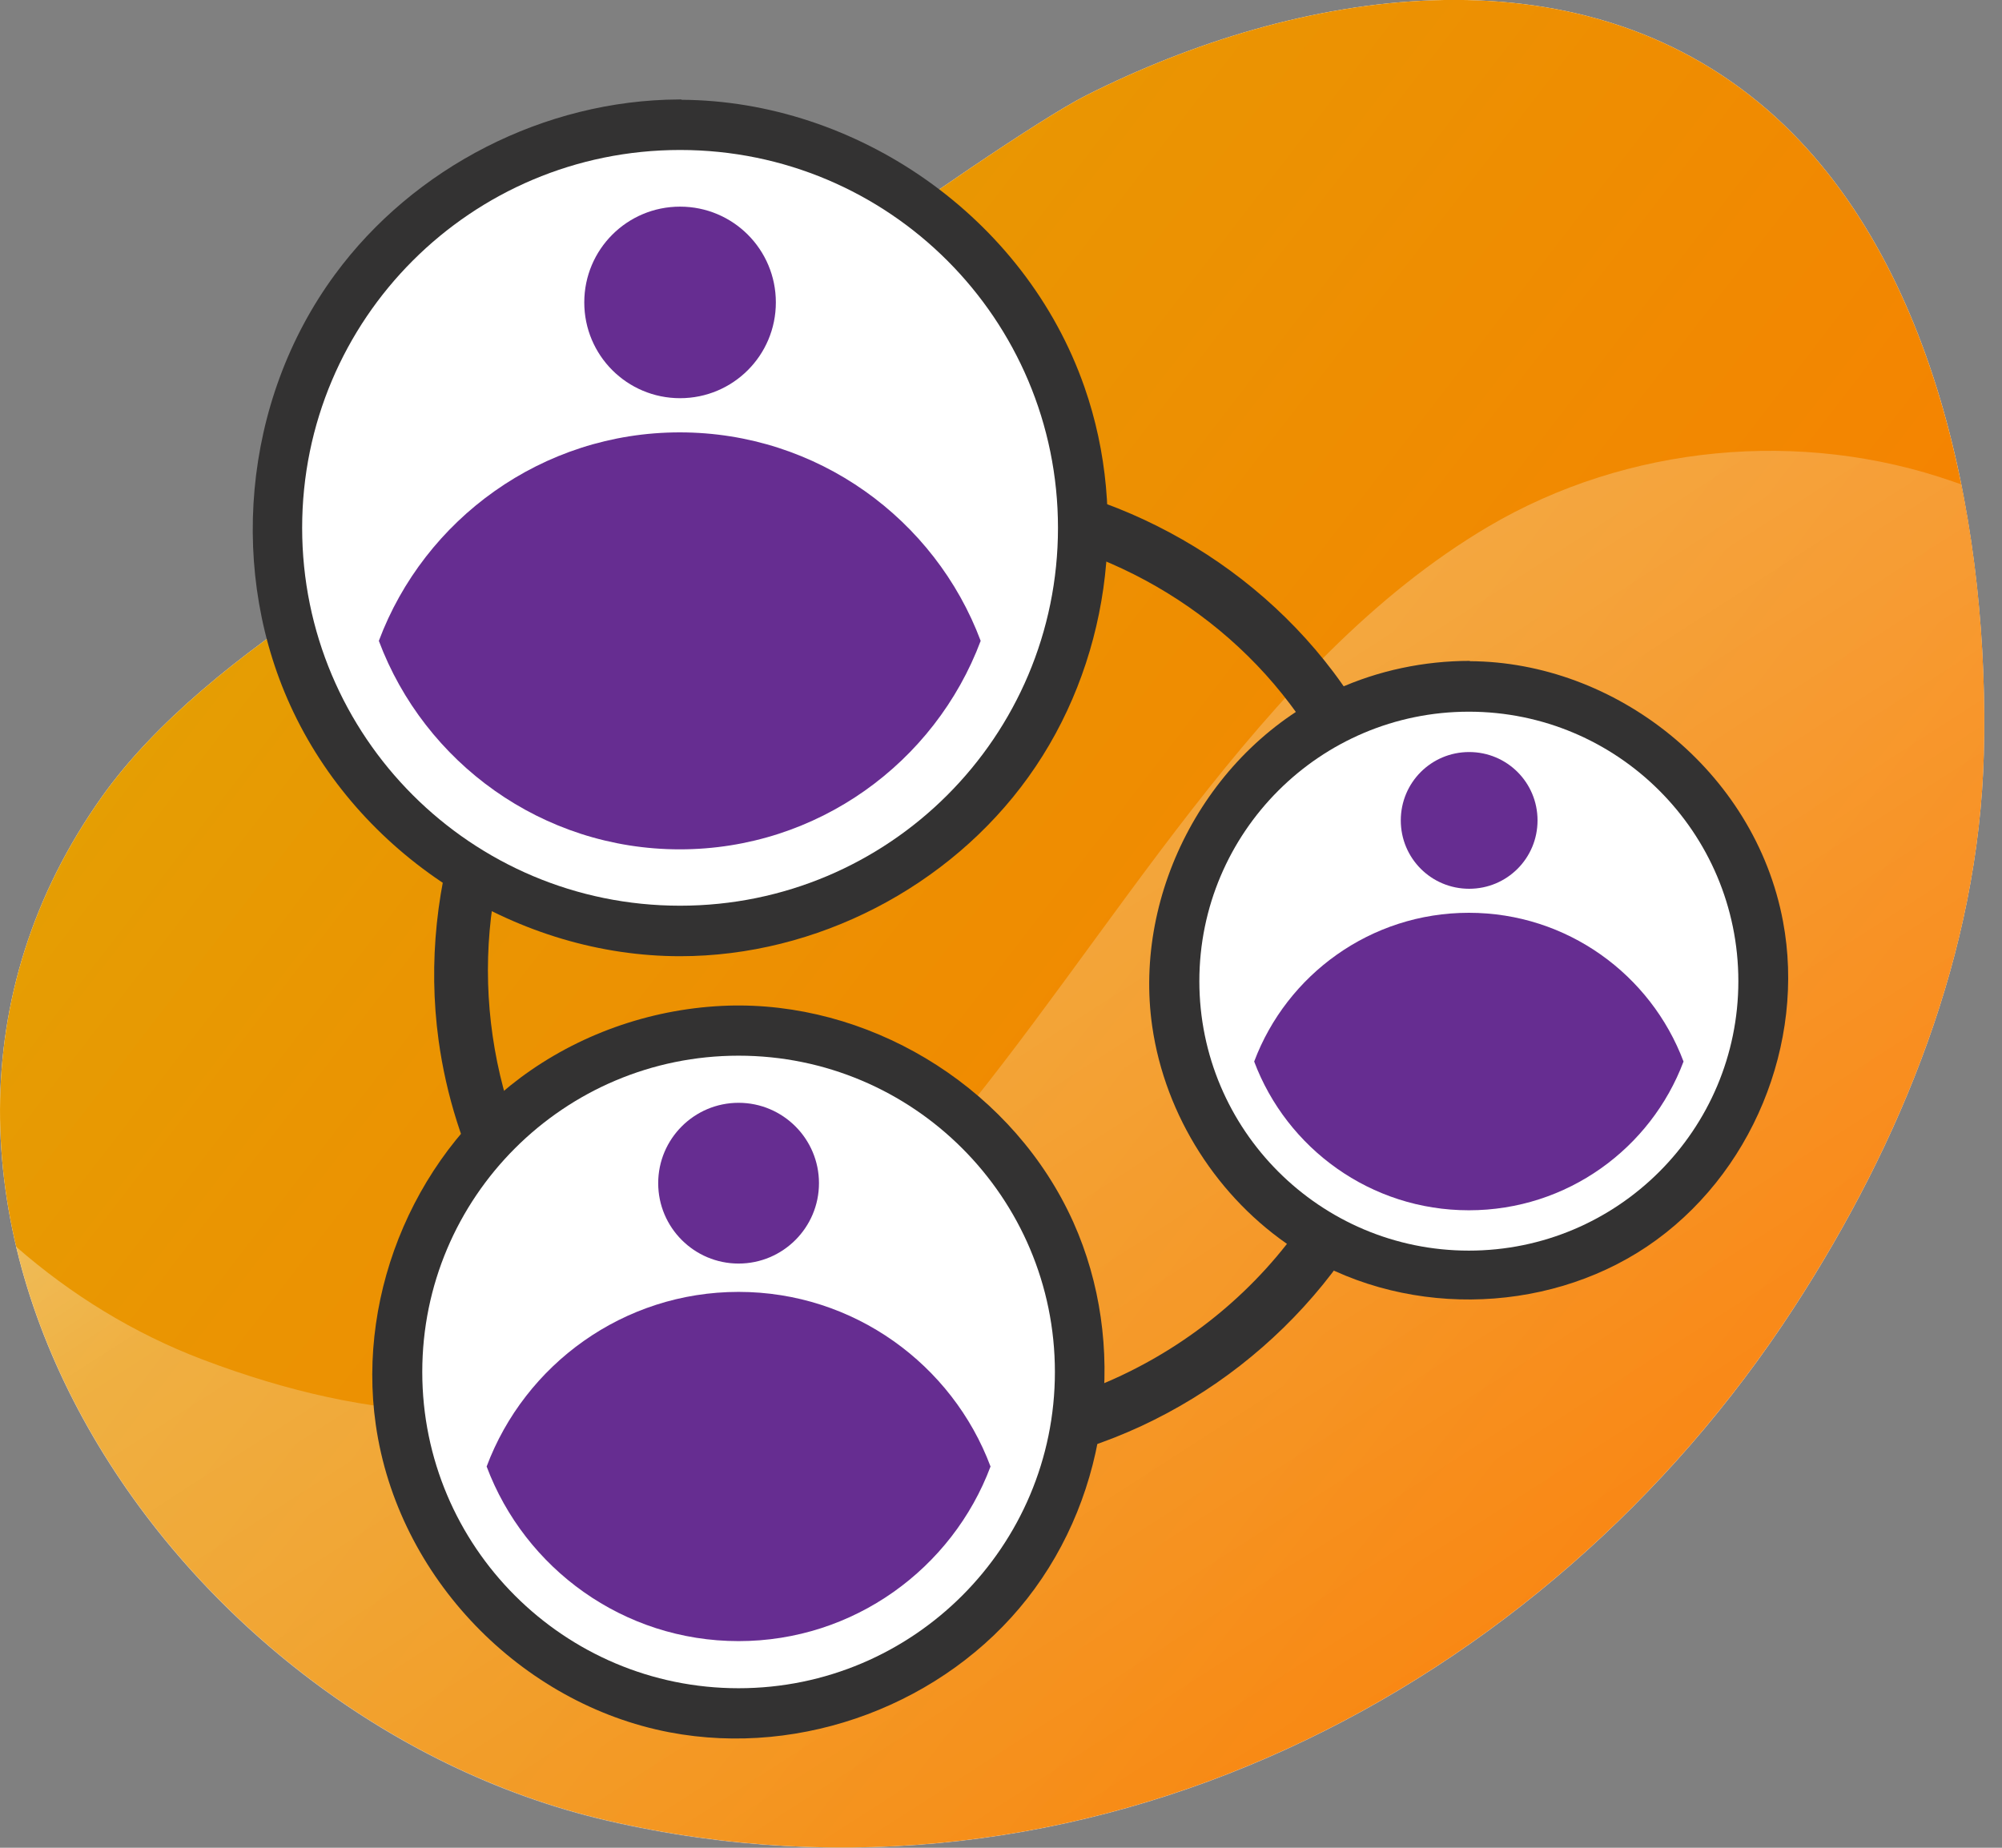
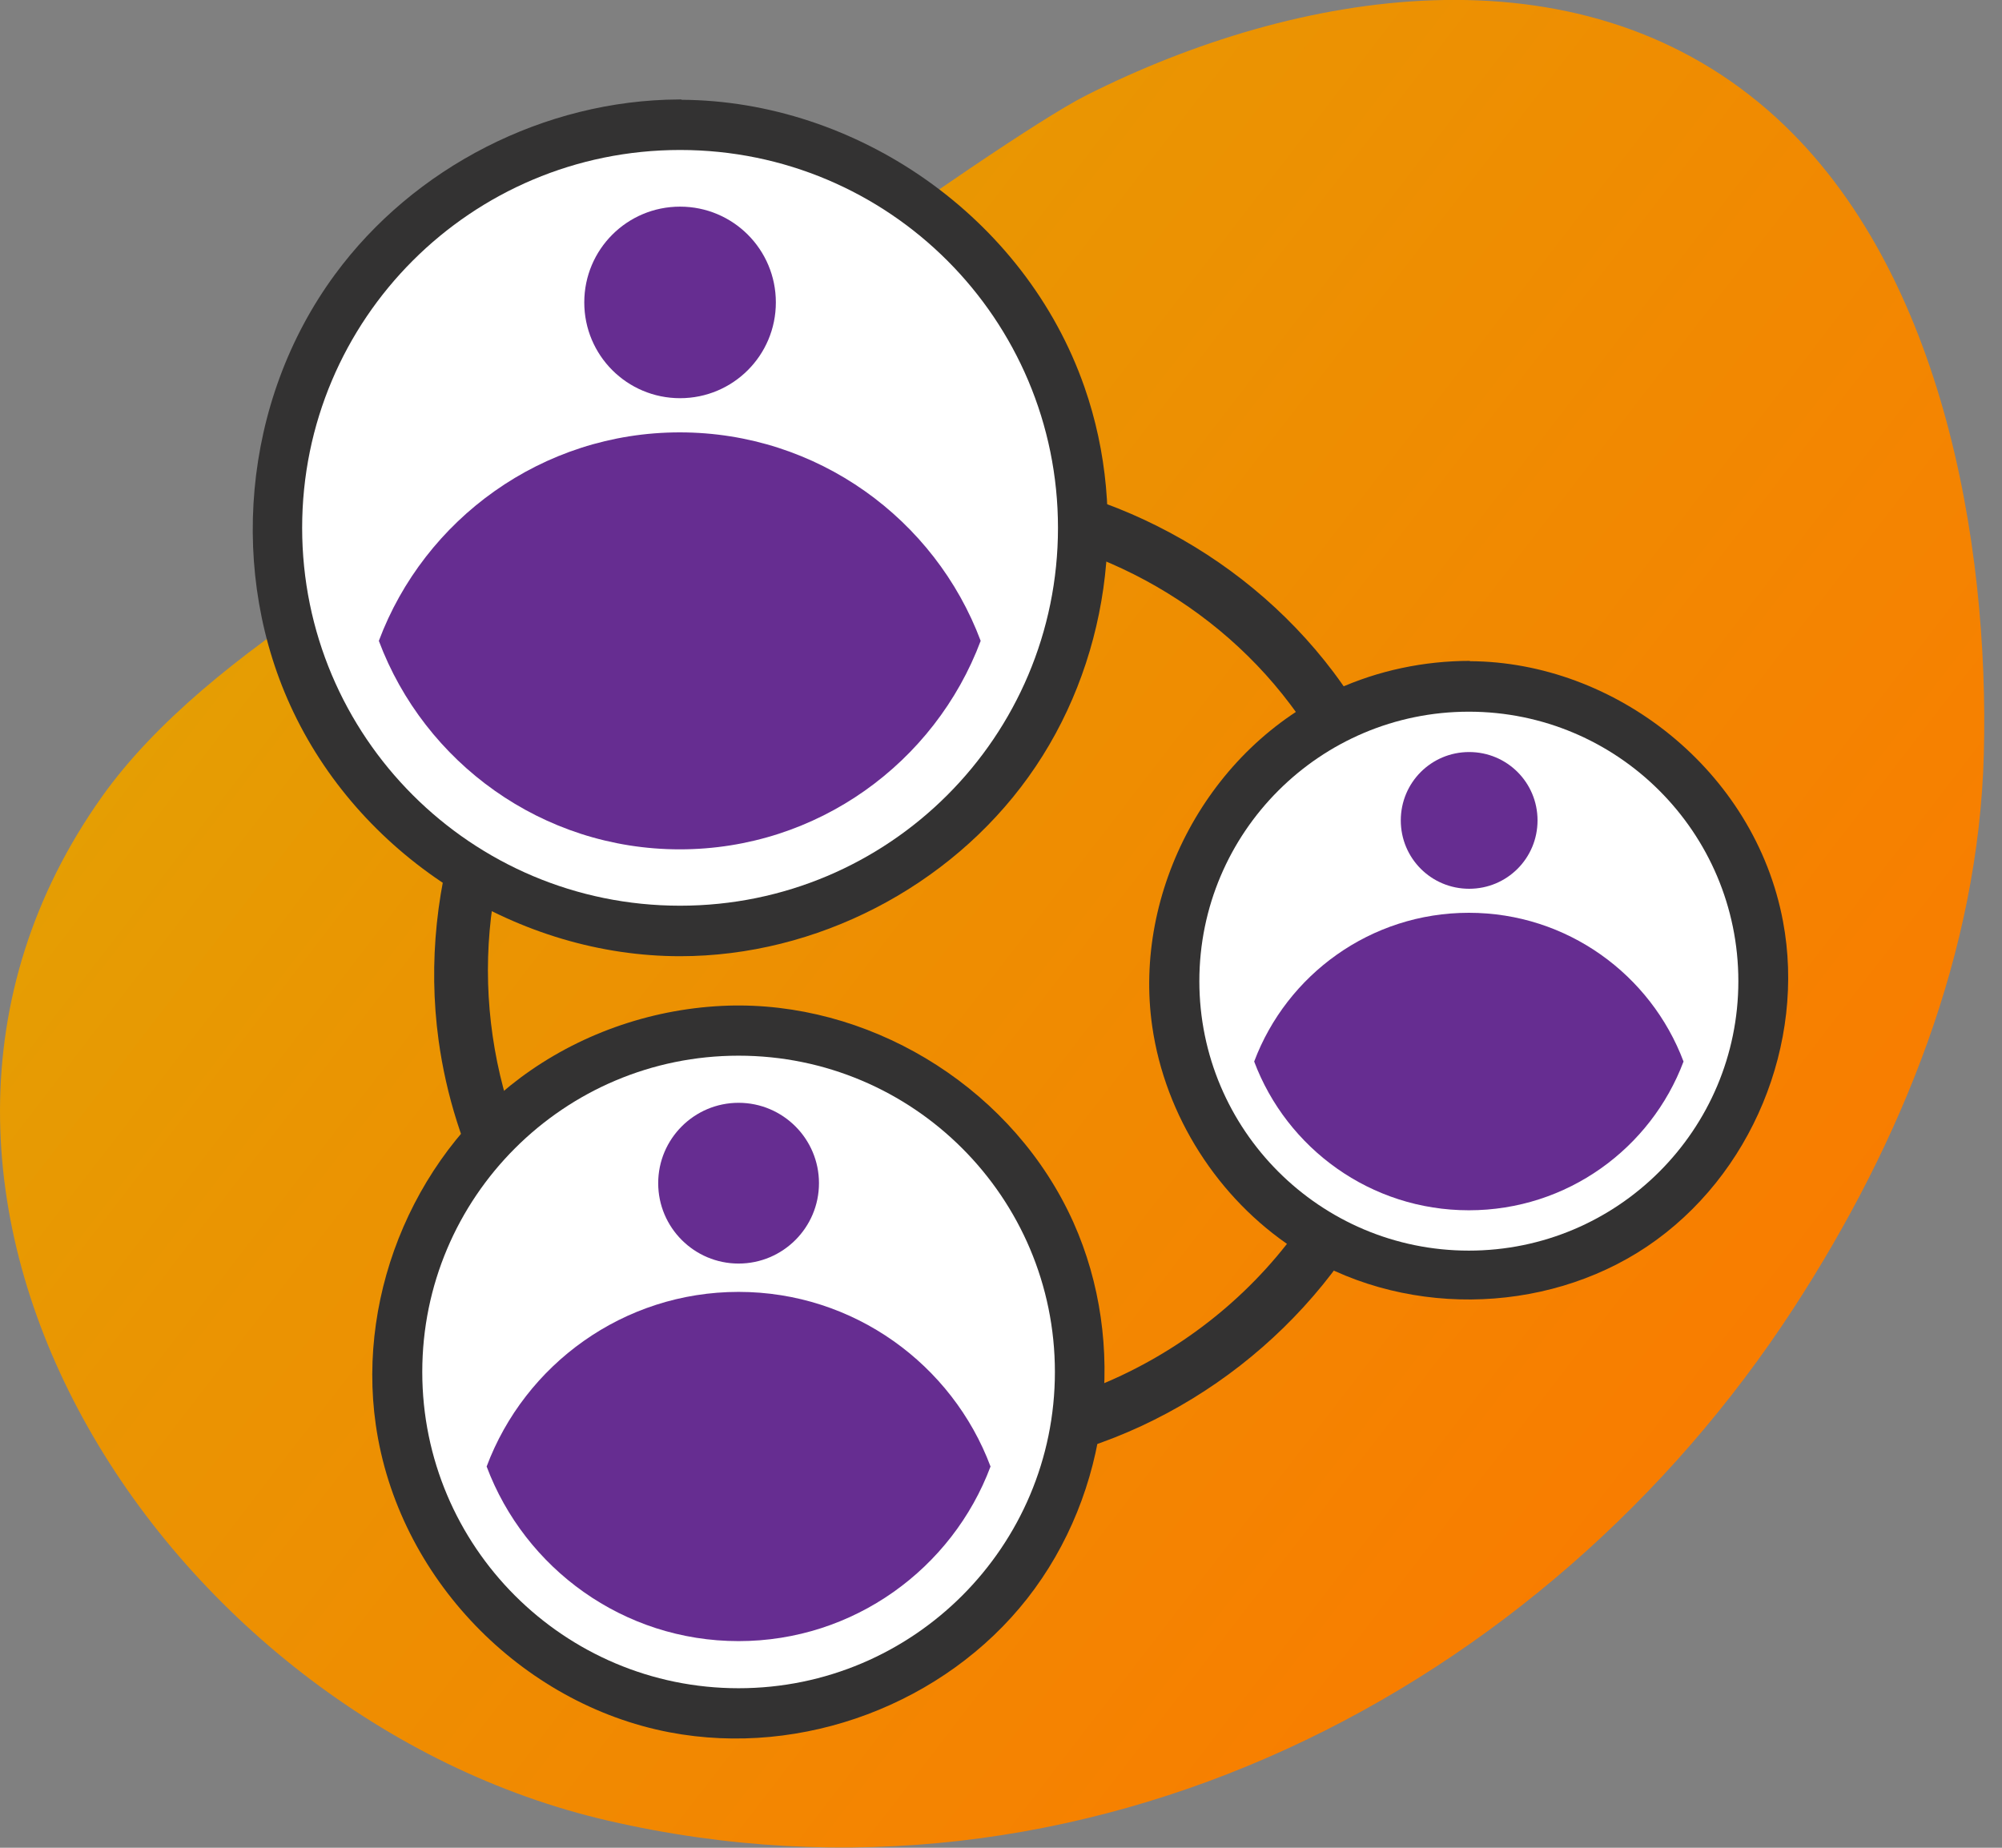
<svg xmlns="http://www.w3.org/2000/svg" id="Layer_1" version="1.1" viewBox="0 0 65 60">
  <rect x="0" y="0" width="65" height="60" fill="#808080" stroke="none" />
  <defs>
    <style>
      .st0 {
        fill: url(#Gold_Dust);
      }

      .st0, .st1, .st2, .st3, .st4 {
        fill-rule: evenodd;
      }

      .st1 {
        fill: #333232;
      }

      .st5, .st2 {
        fill: #fff;
      }

      .st6, .st3 {
        fill: #662d91;
      }

      .st4 {
        fill: url(#linear-gradient);
      }
    </style>
    <linearGradient id="Gold_Dust" data-name="Gold Dust" x1="77.99" y1="-1.14" x2="-40.23" y2="89.94" gradientTransform="translate(0 62) scale(1 -1)" gradientUnits="userSpaceOnUse">
      <stop offset="0" stop-color="#ff7300" />
      <stop offset=".18" stop-color="#f97c00" />
      <stop offset=".47" stop-color="#ea9502" />
      <stop offset=".55" stop-color="#e59e03" />
      <stop offset=".87" stop-color="#e5c500" />
      <stop offset=".99" stop-color="#bf6f00" />
    </linearGradient>
    <linearGradient id="linear-gradient" x1="6.9" y1="71.85" x2="55.48" y2="-3.56" gradientTransform="translate(0 62) scale(1 -1)" gradientUnits="userSpaceOnUse">
      <stop offset="0" stop-color="#fff" />
      <stop offset=".49" stop-color="#fff" stop-opacity=".25" />
      <stop offset="1" stop-color="#fff" stop-opacity="0" />
    </linearGradient>
  </defs>
-   <path class="st2" d="M19.25,14.18s12.98-9.55,16.03-11.09c6.81-3.43,15.86-4.95,22.12.49,5.66,4.92,7.19,14.06,7.01,20.91-.17,6.4-2.65,12.56-6.17,17.98-8.07,12.42-23.01,20.23-38.5,16.65C5.34,55.8-5.82,38.72,3.31,25.87c3.46-4.87,10.97-8.69,15.94-11.69Z" />
  <path class="st0" d="M19.25,14.18s12.98-9.55,16.03-11.09c6.81-3.43,15.86-4.95,22.12.49,5.66,4.92,7.19,14.06,7.01,20.91-.17,6.4-2.65,12.56-6.17,17.98-8.07,12.42-23.01,20.23-38.5,16.65C5.34,55.8-5.82,38.72,3.31,25.87c3.46-4.87,10.97-8.69,15.94-11.69Z" />
-   <path class="st4" d="M63.68,15.73c-.09-.03-.17-.06-.26-.09-4.94-1.73-10.59-1.2-15.1,1.46-14.95,8.83-18.85,35.74-41.76,27.04-2.21-.84-4.26-2.1-6.04-3.66,2.06,8.72,9.97,16.52,19.21,18.66,15.49,3.58,30.44-4.23,38.5-16.65,3.52-5.42,6-11.58,6.17-17.98.07-2.7-.12-5.76-.73-8.77Z" />
-   <path class="st1" d="M30.37,15.34c5,.02,9.89,2.46,12.92,6.48,3.53,4.7,4.25,11.36,1.67,16.73-2.17,4.53-6.52,7.94-11.48,8.93-5.1,1.01-10.65-.59-14.43-4.24-2.59-2.5-4.32-5.88-4.81-9.46-.69-5.04,1.13-10.36,4.85-13.92,2.97-2.85,7.03-4.5,11.17-4.52h.1ZM30.27,17.08c-5.95.03-11.67,3.98-13.67,9.8-1.48,4.32-.77,9.35,1.92,13.11,2.67,3.73,7.18,6.07,11.79,6.07,5.4,0,10.69-3.26,13.08-8.25,2.26-4.72,1.72-10.67-1.5-14.94-2.68-3.56-7.02-5.77-11.54-5.79h-.09Z" />
+   <path class="st1" d="M30.37,15.34c5,.02,9.89,2.46,12.92,6.48,3.53,4.7,4.25,11.36,1.67,16.73-2.17,4.53-6.52,7.94-11.48,8.93-5.1,1.01-10.65-.59-14.43-4.24-2.59-2.5-4.32-5.88-4.81-9.46-.69-5.04,1.13-10.36,4.85-13.92,2.97-2.85,7.03-4.5,11.17-4.52h.1M30.27,17.08c-5.95.03-11.67,3.98-13.67,9.8-1.48,4.32-.77,9.35,1.92,13.11,2.67,3.73,7.18,6.07,11.79,6.07,5.4,0,10.69-3.26,13.08-8.25,2.26-4.72,1.72-10.67-1.5-14.94-2.68-3.56-7.02-5.77-11.54-5.79h-.09Z" />
  <path class="st1" d="M24.02,32.65c4.53.02,8.93,2.81,10.83,7.04,1.76,3.93,1.2,8.78-1.5,12.22-2.67,3.4-7.28,5.17-11.62,4.34-4.8-.92-8.82-5.01-9.53-9.99-.62-4.34,1.34-8.96,5.04-11.51,1.93-1.33,4.26-2.07,6.63-2.1.05,0,.1,0,.15,0ZM47.72,21.47c4.71.02,9.25,3.54,10.17,8.45.74,3.94-1,8.26-4.42,10.56-3.34,2.24-8.04,2.32-11.48.05-2.44-1.61-4.16-4.29-4.58-7.2-.63-4.37,1.82-9.04,5.98-10.94,1.36-.62,2.85-.93,4.34-.93ZM22.12,3.24c5.68.03,11.16,3.79,13.09,9.33,1.46,4.18.78,9.04-1.82,12.66-2.56,3.57-6.88,5.82-11.31,5.82-5.19,0-10.26-3.13-12.55-7.92-2.14-4.47-1.68-10.1,1.34-14.21,2.56-3.49,6.81-5.67,11.17-5.69h.09Z" />
  <path class="st5" d="M22.08,29.41c6.78,0,12.27-5.49,12.27-12.27s-5.49-12.27-12.27-12.27-12.27,5.49-12.27,12.27,5.49,12.27,12.27,12.27Z" />
  <path class="st3" d="M12.3,20.81c1.48-3.95,5.3-6.77,9.77-6.77s8.29,2.82,9.77,6.77c-1.48,3.95-5.3,6.77-9.77,6.77s-8.29-2.82-9.77-6.77Z" />
  <path class="st6" d="M22.08,12.93c1.72,0,3.11-1.39,3.11-3.11s-1.39-3.11-3.11-3.11-3.11,1.39-3.11,3.11,1.39,3.11,3.11,3.11Z" />
  <path class="st5" d="M23.98,54.82c5.67,0,10.27-4.6,10.27-10.27s-4.6-10.27-10.27-10.27-10.27,4.6-10.27,10.27,4.6,10.27,10.27,10.27Z" />
  <path class="st3" d="M15.8,47.62c1.24-3.31,4.44-5.67,8.18-5.67s6.94,2.36,8.18,5.67c-1.24,3.31-4.44,5.67-8.18,5.67s-6.94-2.36-8.18-5.67Z" />
  <path class="st6" d="M23.98,41.03c1.44,0,2.61-1.17,2.61-2.61s-1.17-2.61-2.61-2.61-2.61,1.17-2.61,2.61,1.17,2.61,2.61,2.61Z" />
  <path class="st5" d="M47.69,40.61c4.83,0,8.75-3.92,8.75-8.75s-3.92-8.75-8.75-8.75-8.75,3.92-8.75,8.75,3.92,8.75,8.75,8.75Z" />
  <path class="st3" d="M40.72,34.47c1.06-2.82,3.78-4.83,6.97-4.83s5.91,2.01,6.97,4.83c-1.06,2.82-3.78,4.83-6.97,4.83s-5.91-2.01-6.97-4.83Z" />
  <path class="st6" d="M47.7,28.86c1.23,0,2.22-.99,2.22-2.22s-.99-2.22-2.22-2.22-2.22.99-2.22,2.22.99,2.22,2.22,2.22Z" />
</svg>